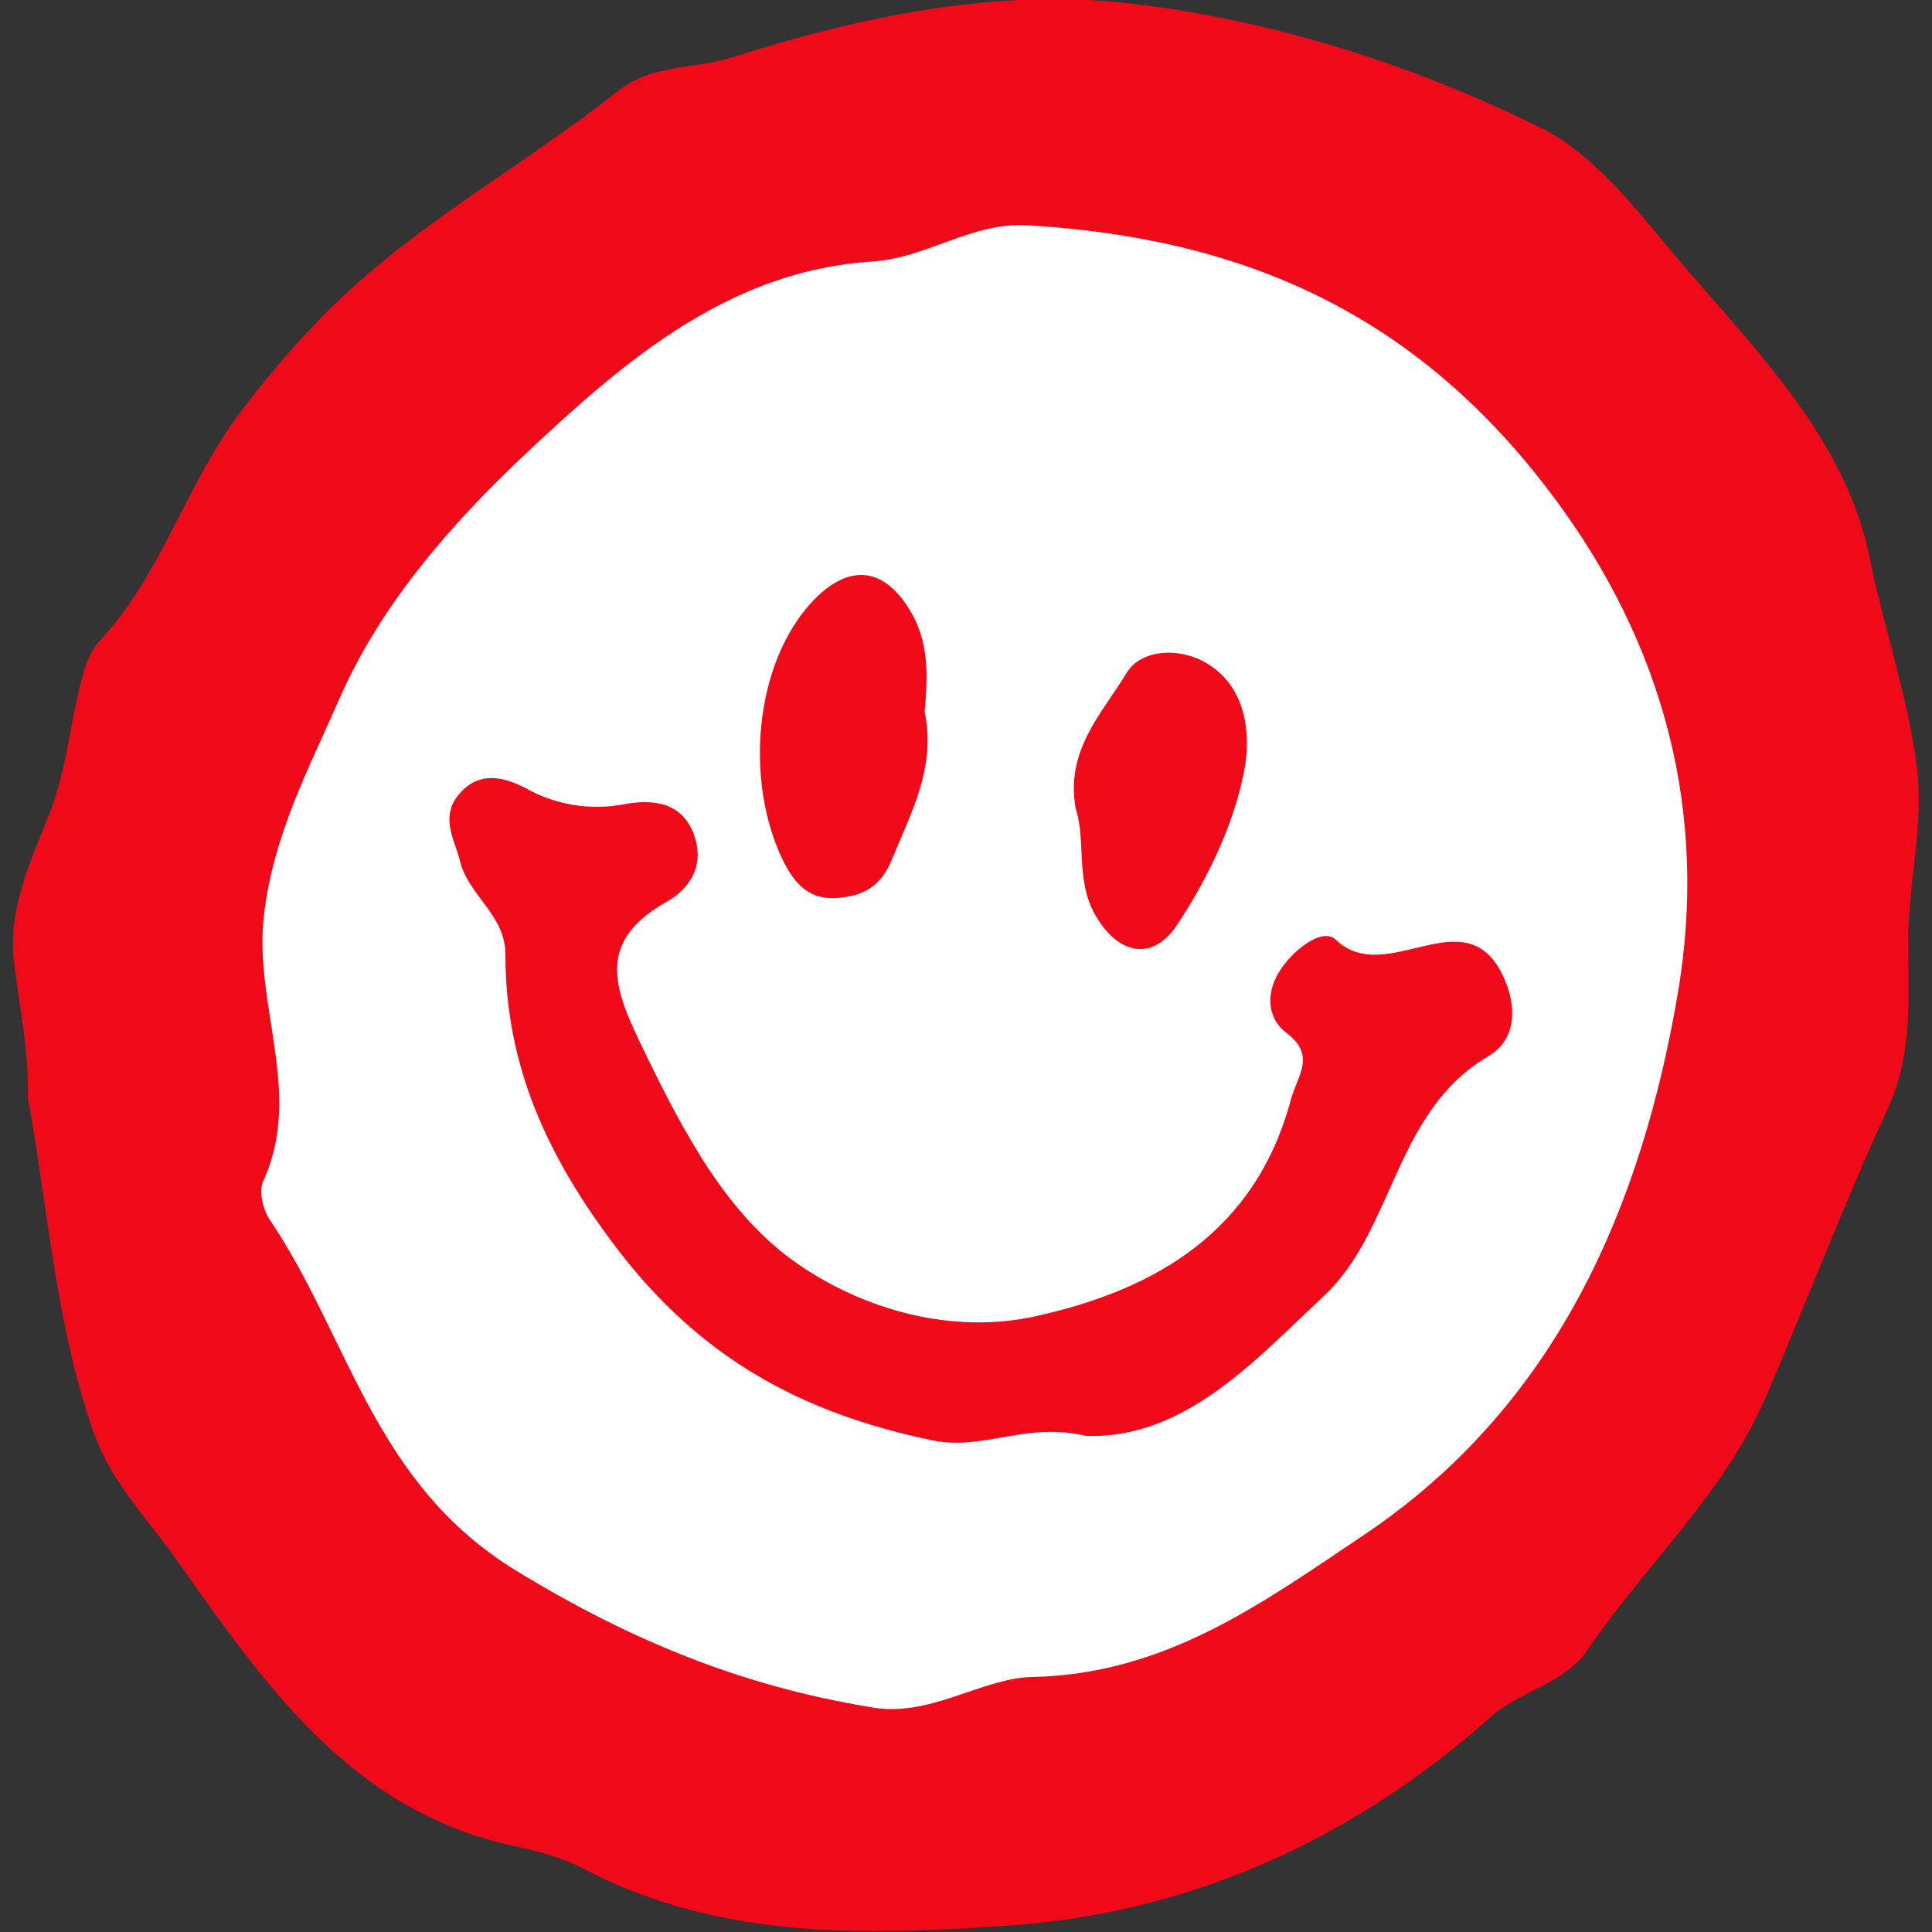
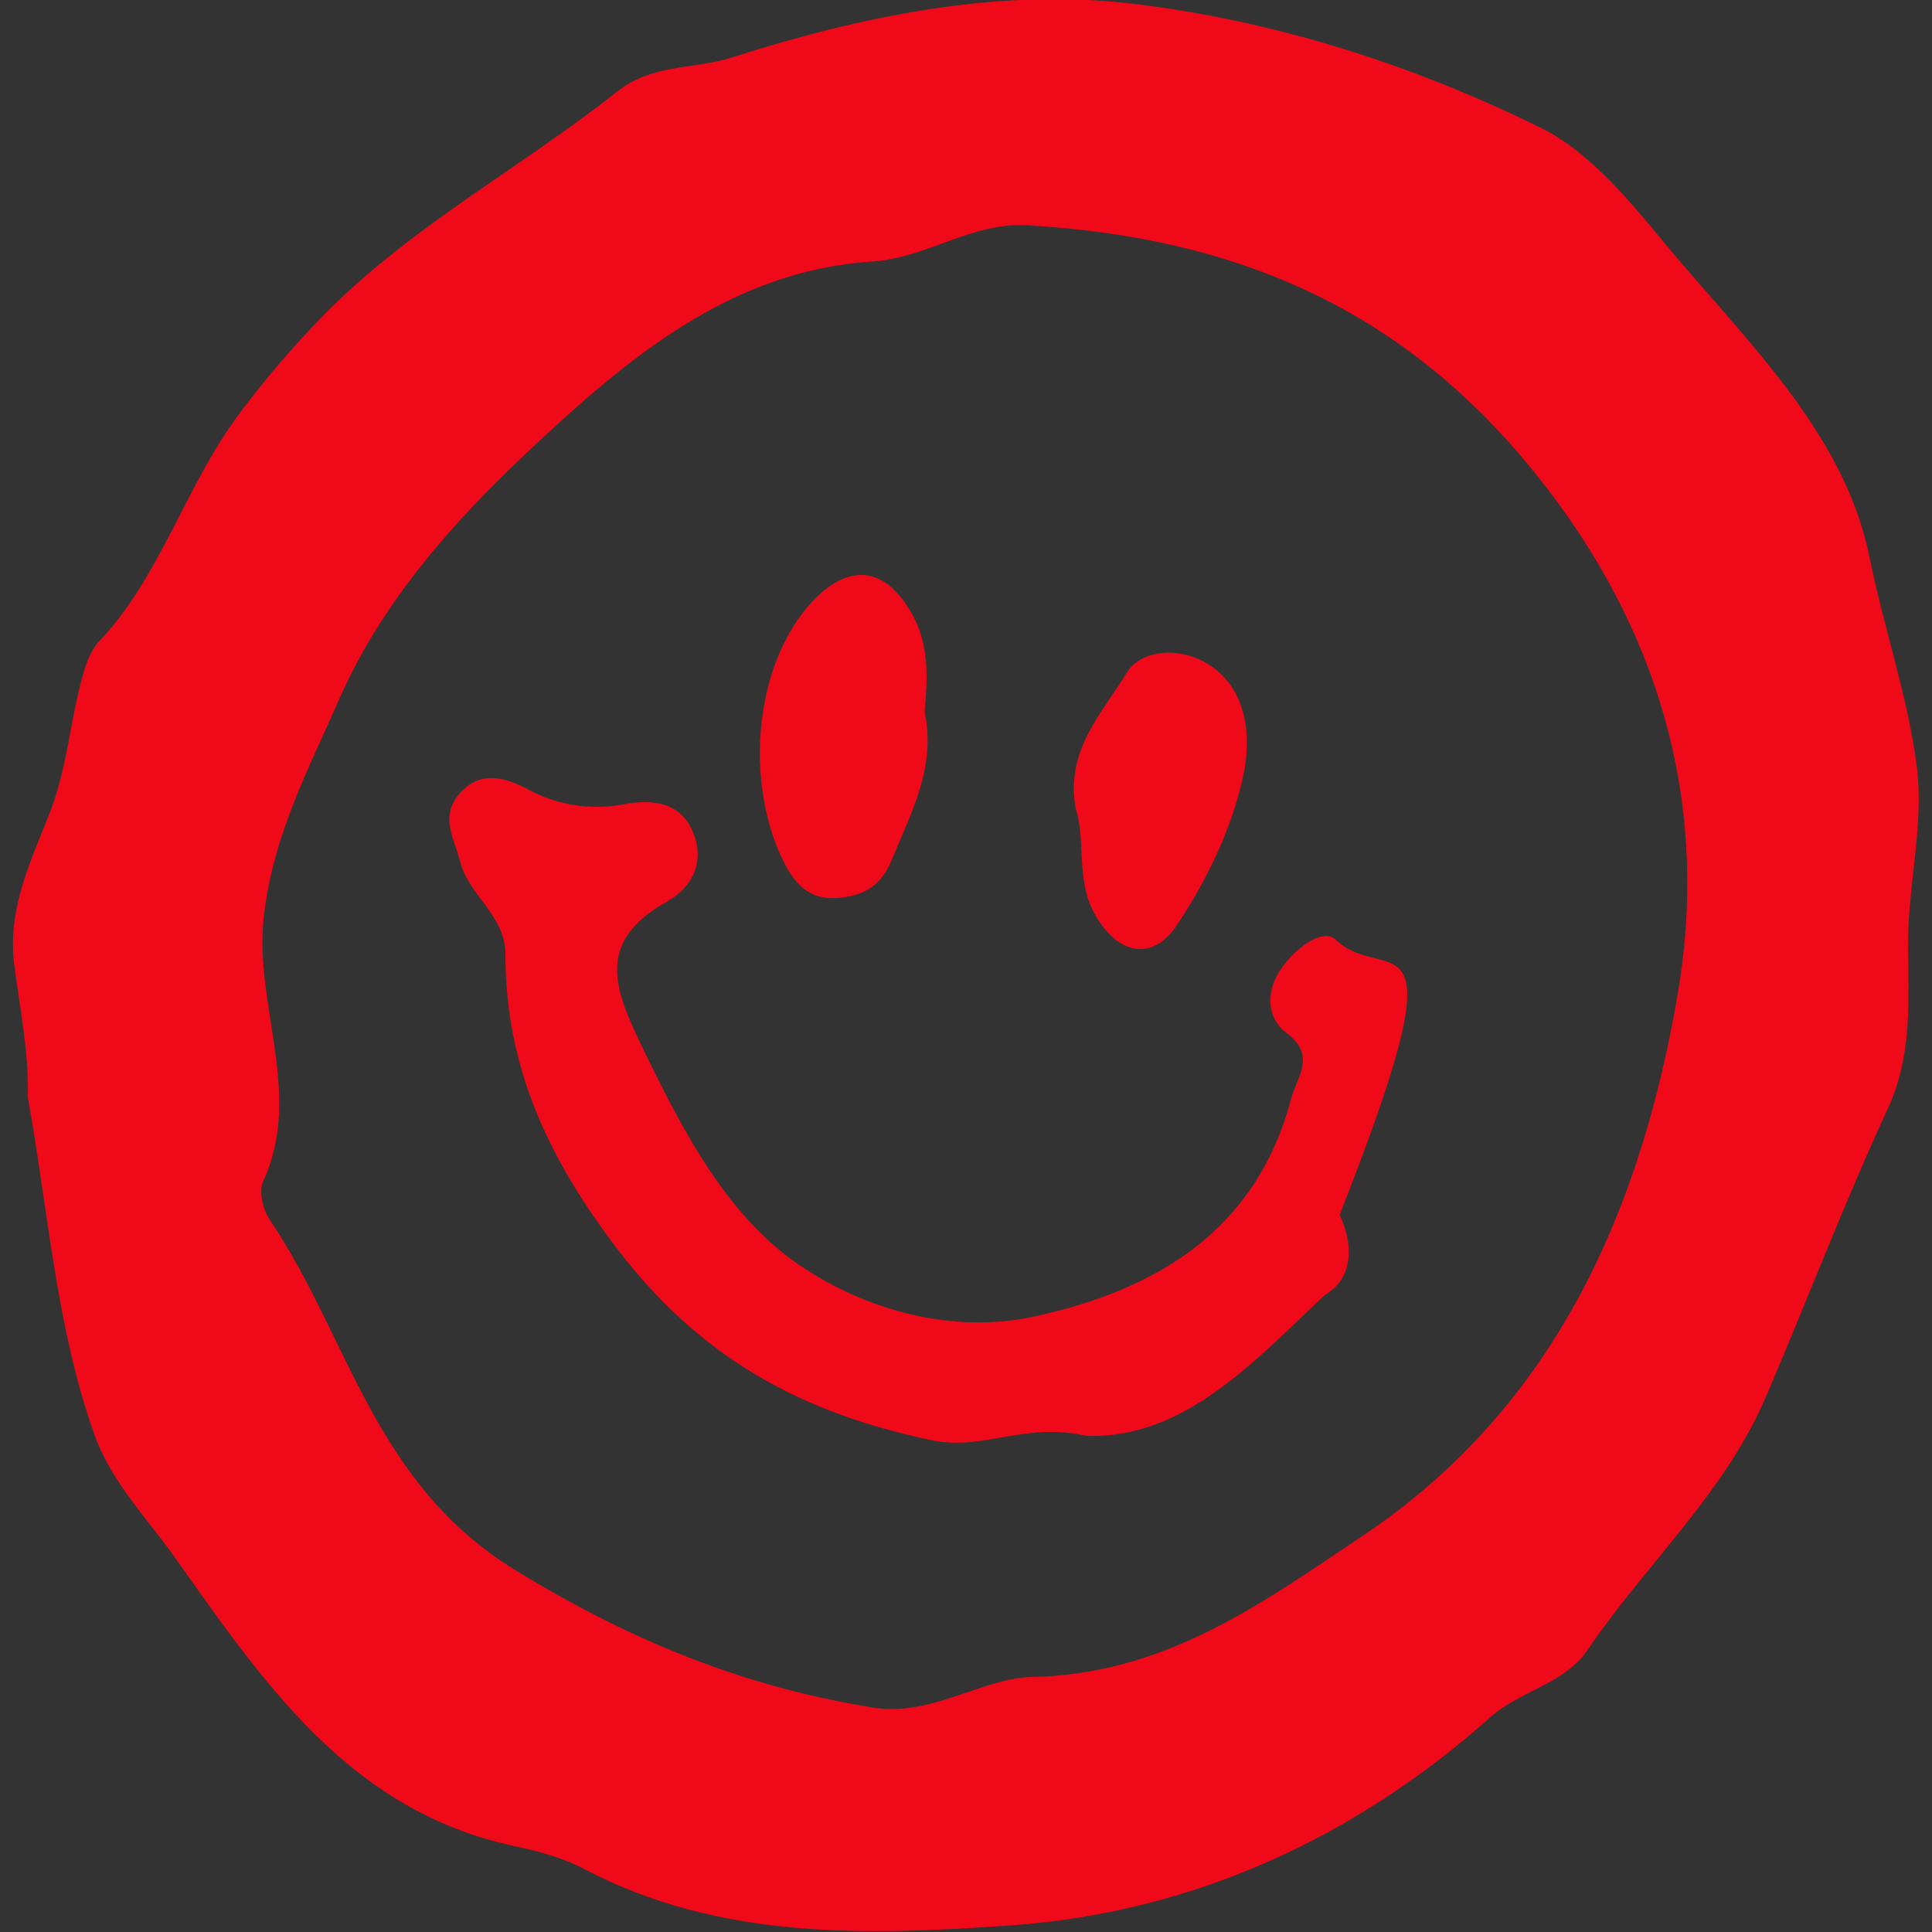
<svg xmlns="http://www.w3.org/2000/svg" version="1.1" id="Layer_1" x="0px" y="0px" viewBox="0 0 500 500" style="enable-background:new 0 0 500 500;" xml:space="preserve">
  <rect x="0" y="0" width="500" height="500" fill="#333333" stroke="none" />
  <style type="text/css">
	.st0{fill:#FFFFFF;}
	.st1{fill:#F00A19;}
</style>
-   <ellipse class="st0" cx="251" cy="250.2" rx="203.2" ry="225.3" />
-   <path class="st1" d="M283.4,236.7c6.2,10.9,15.2,11.8,21.2,2.7c7.9-11.9,14.5-25.6,17.3-39.4c1.8-8.9,1.2-21.6-9.2-28.1  c-7.1-4.5-17.3-4-21.1,2.2c-6.2,10.3-16,20-13.2,35.2C281.1,217.5,278.3,227.7,283.4,236.7z M216.6,232.4c6.4-0.5,11.2-2.6,14.2-9.9  c5-12.3,11.5-23.8,8.5-38.3c0.7-8.5,1.4-17.4-3.6-25.9c-7.5-12.7-16.9-11.7-25.4-2.7c-15.1,16.1-17.6,46.3-7.8,66.8  C205.7,229,209.6,232.9,216.6,232.4z M345.7,243.2c-3.5-3.4-11.5,2.9-14.9,8.7c-3.2,5.5-2.7,11.7,2,15.3c7.9,5.9,3.1,10.9,1.3,17.3  c-9.1,34.1-34.8,49.2-65.9,56.1c-21.8,4.9-44.6-1.7-61.6-13.4c-18.5-12.7-29.7-34.2-39.9-55.2c-7.3-15.1-13.3-27.9,5.8-38.6  c6.3-3.5,10.1-9.9,6.9-17.9c-3.3-8.2-10.9-8.6-17.7-7.4c-8.7,1.7-17.7,0.3-25.4-4c-5.6-2.9-12-4.8-17.3,1.2  c-5.3,6-1.4,11.8,0.1,17.7c2.2,8.8,11.7,13.8,11.7,24c0,28.8,10.8,52.3,28.7,75.9c21.7,28.5,47.7,42.7,81.5,49.8  c13.5,2.9,24.1-4.8,40.1-1.1c25.4,0.9,43.7-19.5,61.7-36.4c18-16.9,18.1-47.6,42.3-61.8c7.7-4.5,7.4-13.4,3.9-20.8  C379.2,231.8,358.9,255.8,345.7,243.2z M496.1,198.6c-2.4-18.6-8.6-36.2-12.3-54.5c-6.7-33.1-33.5-57.3-54.6-83.1  c-8.4-10.2-18.6-22-30-27.7C365.7,16.7,329.4,5.2,292.6,0.9c-34.6-4-69.8,3.3-103.3,14c-9.7,3.1-20.3,1.5-29.6,8.8  c-24.6,19.5-52.5,34.4-75,56.9c-8.1,8.2-15.6,16.9-22.5,26.1c-14,18.5-20.6,42.4-36.3,59c-2.3,2.4-3.5,5.6-4.4,8.8  c-3.5,12.4-4.1,24.8-9,36.8c-5,12.6-10.6,24.4-8.8,38.5c1.5,11.6,3.8,22.5,3.5,34.2c5.3,29.2,7.2,58.9,17.2,87.2  c4.4,12.2,13.2,21.2,20.3,31.1c23,32.3,45.4,66.4,88.6,75.5c6.1,1.3,12.4,3,17.9,5.9c35,18.4,73.1,17.2,110.3,14.6  c46.8-3.3,88.8-22.4,124.1-53.8c7.9-7.1,19.2-8.5,25.4-17.7c15-22.1,35.4-40.4,46.1-65.5c10.6-24.8,20.2-50,31.5-74.5  c4.1-8.8,5.1-17.9,5.3-27.2c0.1-5.3-0.1-10.7-0.1-16.1C493.9,228.6,497.9,213.4,496.1,198.6L496.1,198.6z M434.3,256.6  c-9.3,55-31,106.9-81.4,140.7c-26.4,17.7-51.3,36-85.8,36.7c-13.4,0.3-26.7,10.9-42.4,7.7c-32.6-5.4-61.5-17.1-91.1-35.2  c-37-22.6-43.2-60.3-63.7-90.7c-1.8-2.6-3-7.4-1.8-10.1c10.5-22.7-2.5-45.5,0.2-68.8c2.5-21.2,11.8-38.3,19.5-56  c10.8-24.6,28.9-45.3,48.7-63.9c25.5-24,52.4-46.9,89-49.3c14.5-0.9,25.7-10.2,40.3-9.4c55.1,3.2,99.6,22.2,134.9,68.5  C431.4,167,441.9,211.2,434.3,256.6L434.3,256.6z" />
+   <path class="st1" d="M283.4,236.7c6.2,10.9,15.2,11.8,21.2,2.7c7.9-11.9,14.5-25.6,17.3-39.4c1.8-8.9,1.2-21.6-9.2-28.1  c-7.1-4.5-17.3-4-21.1,2.2c-6.2,10.3-16,20-13.2,35.2C281.1,217.5,278.3,227.7,283.4,236.7z M216.6,232.4c6.4-0.5,11.2-2.6,14.2-9.9  c5-12.3,11.5-23.8,8.5-38.3c0.7-8.5,1.4-17.4-3.6-25.9c-7.5-12.7-16.9-11.7-25.4-2.7c-15.1,16.1-17.6,46.3-7.8,66.8  C205.7,229,209.6,232.9,216.6,232.4z M345.7,243.2c-3.5-3.4-11.5,2.9-14.9,8.7c-3.2,5.5-2.7,11.7,2,15.3c7.9,5.9,3.1,10.9,1.3,17.3  c-9.1,34.1-34.8,49.2-65.9,56.1c-21.8,4.9-44.6-1.7-61.6-13.4c-18.5-12.7-29.7-34.2-39.9-55.2c-7.3-15.1-13.3-27.9,5.8-38.6  c6.3-3.5,10.1-9.9,6.9-17.9c-3.3-8.2-10.9-8.6-17.7-7.4c-8.7,1.7-17.7,0.3-25.4-4c-5.6-2.9-12-4.8-17.3,1.2  c-5.3,6-1.4,11.8,0.1,17.7c2.2,8.8,11.7,13.8,11.7,24c0,28.8,10.8,52.3,28.7,75.9c21.7,28.5,47.7,42.7,81.5,49.8  c13.5,2.9,24.1-4.8,40.1-1.1c25.4,0.9,43.7-19.5,61.7-36.4c7.7-4.5,7.4-13.4,3.9-20.8  C379.2,231.8,358.9,255.8,345.7,243.2z M496.1,198.6c-2.4-18.6-8.6-36.2-12.3-54.5c-6.7-33.1-33.5-57.3-54.6-83.1  c-8.4-10.2-18.6-22-30-27.7C365.7,16.7,329.4,5.2,292.6,0.9c-34.6-4-69.8,3.3-103.3,14c-9.7,3.1-20.3,1.5-29.6,8.8  c-24.6,19.5-52.5,34.4-75,56.9c-8.1,8.2-15.6,16.9-22.5,26.1c-14,18.5-20.6,42.4-36.3,59c-2.3,2.4-3.5,5.6-4.4,8.8  c-3.5,12.4-4.1,24.8-9,36.8c-5,12.6-10.6,24.4-8.8,38.5c1.5,11.6,3.8,22.5,3.5,34.2c5.3,29.2,7.2,58.9,17.2,87.2  c4.4,12.2,13.2,21.2,20.3,31.1c23,32.3,45.4,66.4,88.6,75.5c6.1,1.3,12.4,3,17.9,5.9c35,18.4,73.1,17.2,110.3,14.6  c46.8-3.3,88.8-22.4,124.1-53.8c7.9-7.1,19.2-8.5,25.4-17.7c15-22.1,35.4-40.4,46.1-65.5c10.6-24.8,20.2-50,31.5-74.5  c4.1-8.8,5.1-17.9,5.3-27.2c0.1-5.3-0.1-10.7-0.1-16.1C493.9,228.6,497.9,213.4,496.1,198.6L496.1,198.6z M434.3,256.6  c-9.3,55-31,106.9-81.4,140.7c-26.4,17.7-51.3,36-85.8,36.7c-13.4,0.3-26.7,10.9-42.4,7.7c-32.6-5.4-61.5-17.1-91.1-35.2  c-37-22.6-43.2-60.3-63.7-90.7c-1.8-2.6-3-7.4-1.8-10.1c10.5-22.7-2.5-45.5,0.2-68.8c2.5-21.2,11.8-38.3,19.5-56  c10.8-24.6,28.9-45.3,48.7-63.9c25.5-24,52.4-46.9,89-49.3c14.5-0.9,25.7-10.2,40.3-9.4c55.1,3.2,99.6,22.2,134.9,68.5  C431.4,167,441.9,211.2,434.3,256.6L434.3,256.6z" />
</svg>